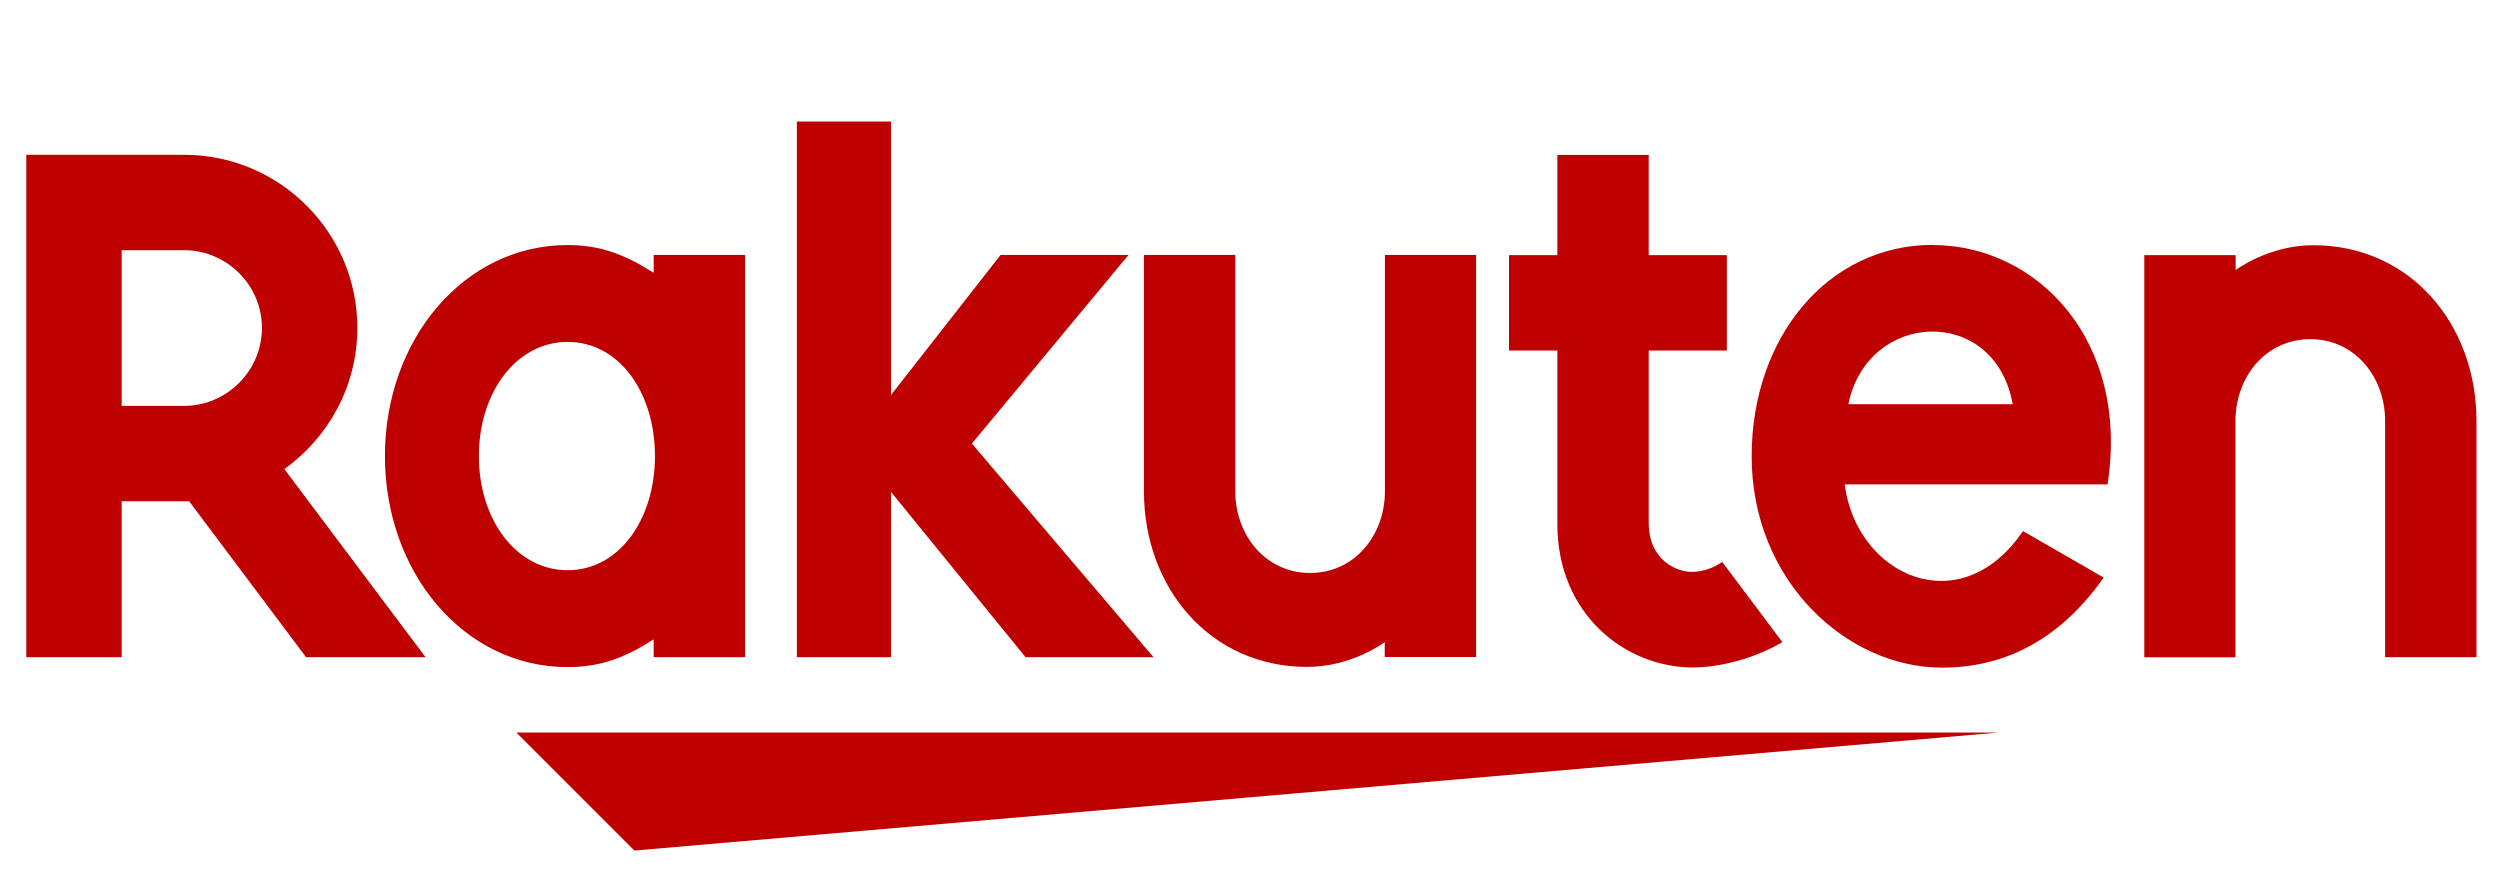
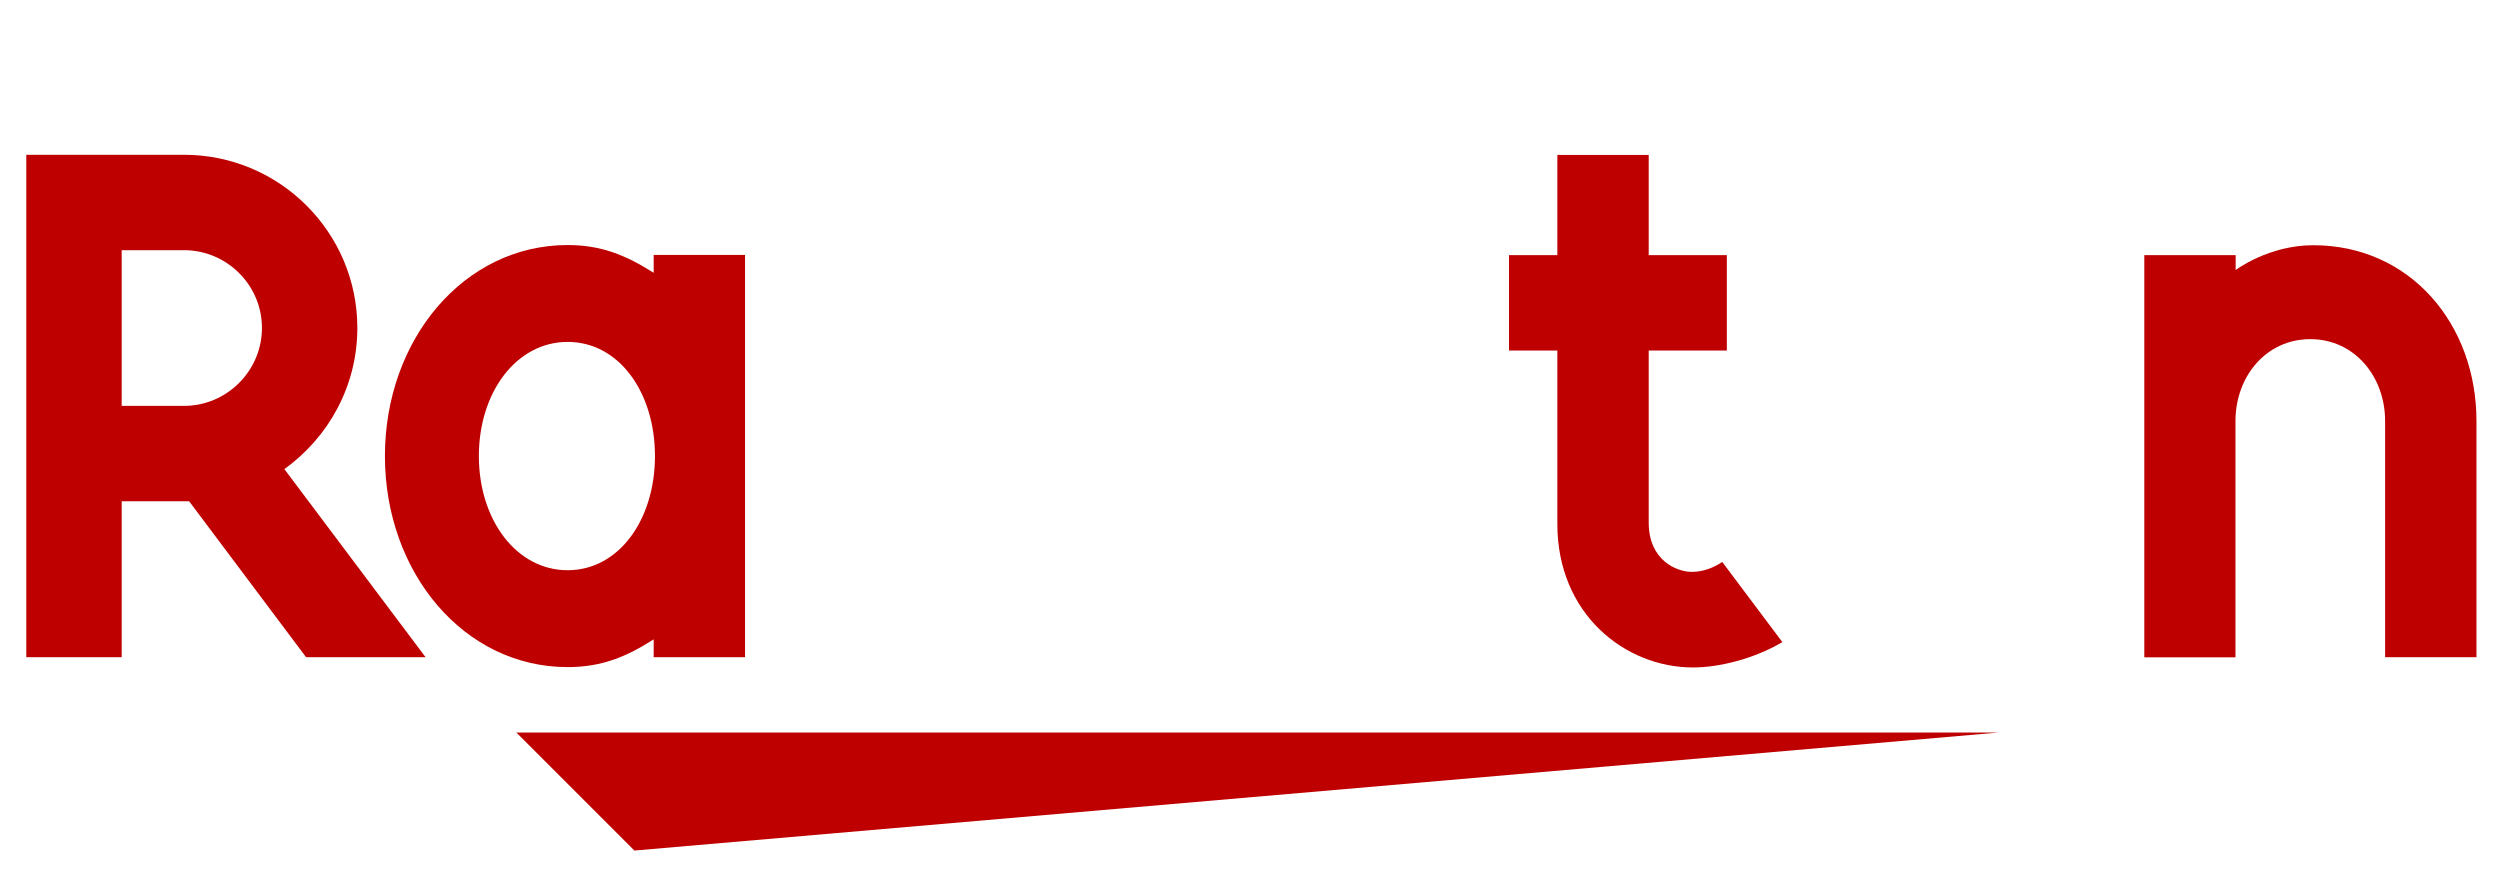
<svg xmlns="http://www.w3.org/2000/svg" version="1.1" viewBox="0 0 136 48">
  <defs>
    <style>
      .cls-1 {
        fill: #bf0000;
      }
    </style>
  </defs>
  <polygon class="cls-1" points="108.72 39.85 28.09 39.85 34.51 46.27 108.72 39.85" />
  <path class="cls-1" d="M35.56,13.87v.97c-1.5-.95-2.84-1.51-4.68-1.51-5.65,0-9.94,5.15-9.94,11.48s4.29,11.48,9.94,11.48c1.84,0,3.18-.55,4.68-1.51v.97h4.97V13.87h-4.97ZM30.88,31.02c-2.79,0-4.83-2.74-4.83-6.21s2.04-6.21,4.83-6.21,4.75,2.74,4.75,6.21-1.97,6.21-4.75,6.21" />
-   <path class="cls-1" d="M75.34,13.87v12.85c0,2.41-1.66,4.45-4.07,4.45s-4.07-2.04-4.07-4.45v-12.85h-4.97v12.85c0,5.27,3.61,9.56,8.88,9.56,2.44,0,4.22-1.35,4.22-1.35v.81h4.97V13.87h-4.97Z" />
  <path class="cls-1" d="M121.61,35.75v-12.85c0-2.41,1.66-4.45,4.07-4.45s4.07,2.04,4.07,4.45v12.85h4.97v-12.85c0-5.27-3.61-9.56-8.88-9.56-2.44,0-4.22,1.35-4.22,1.35v-.81h-4.97v21.88h4.97Z" />
  <path class="cls-1" d="M6.62,35.75v-8.48h3.67l6.36,8.48h6.5l-7.68-10.23c2.39-1.72,3.97-4.51,3.97-7.68,0-5.2-4.23-9.42-9.43-9.42H1.43v27.33h5.19ZM6.62,13.61h3.39c2.33,0,4.24,1.9,4.24,4.23s-1.91,4.24-4.24,4.24h-3.39v-8.47Z" />
  <path class="cls-1" d="M93.69,30.57c-.45.3-1.01.54-1.66.54-.81,0-2.34-.62-2.34-2.68v-9.36h4.25v-5.19h-4.25v-5.45h-4.97v5.45s-2.63,0-2.63,0v5.19h2.63v9.44c0,4.89,3.68,7.8,7.38,7.8,1.38,0,3.29-.45,4.86-1.38l-3.27-4.36Z" />
-   <polygon class="cls-1" points="52.87 24.13 61.39 13.87 54.43 13.87 48.47 21.49 48.47 6.61 43.35 6.61 43.35 35.75 48.47 35.75 48.47 26.76 55.79 35.75 62.75 35.75 52.87 24.13" />
-   <path class="cls-1" d="M105.16,13.32c-5.75,0-9.87,5.05-9.87,11.5,0,6.78,5.17,11.5,10.36,11.5,2.62,0,5.98-.9,8.79-4.9l-4.39-2.53c-3.39,5-9.05,2.46-9.7-2.54h14.3c1.22-7.86-3.86-13.02-9.51-13.02M109.49,21.99h-8.94c1.04-5.12,7.98-5.42,8.94,0" />
</svg>